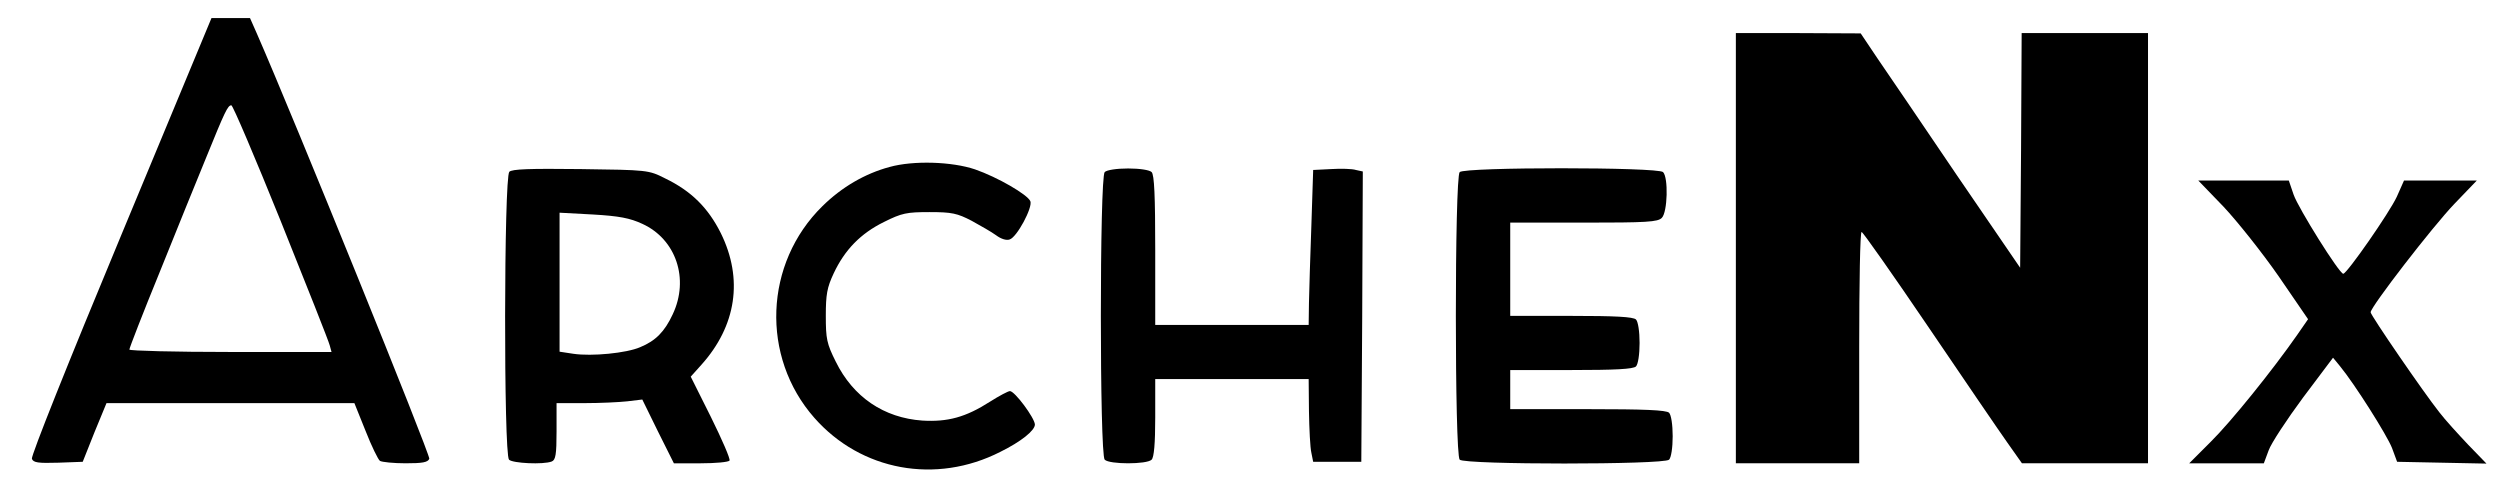
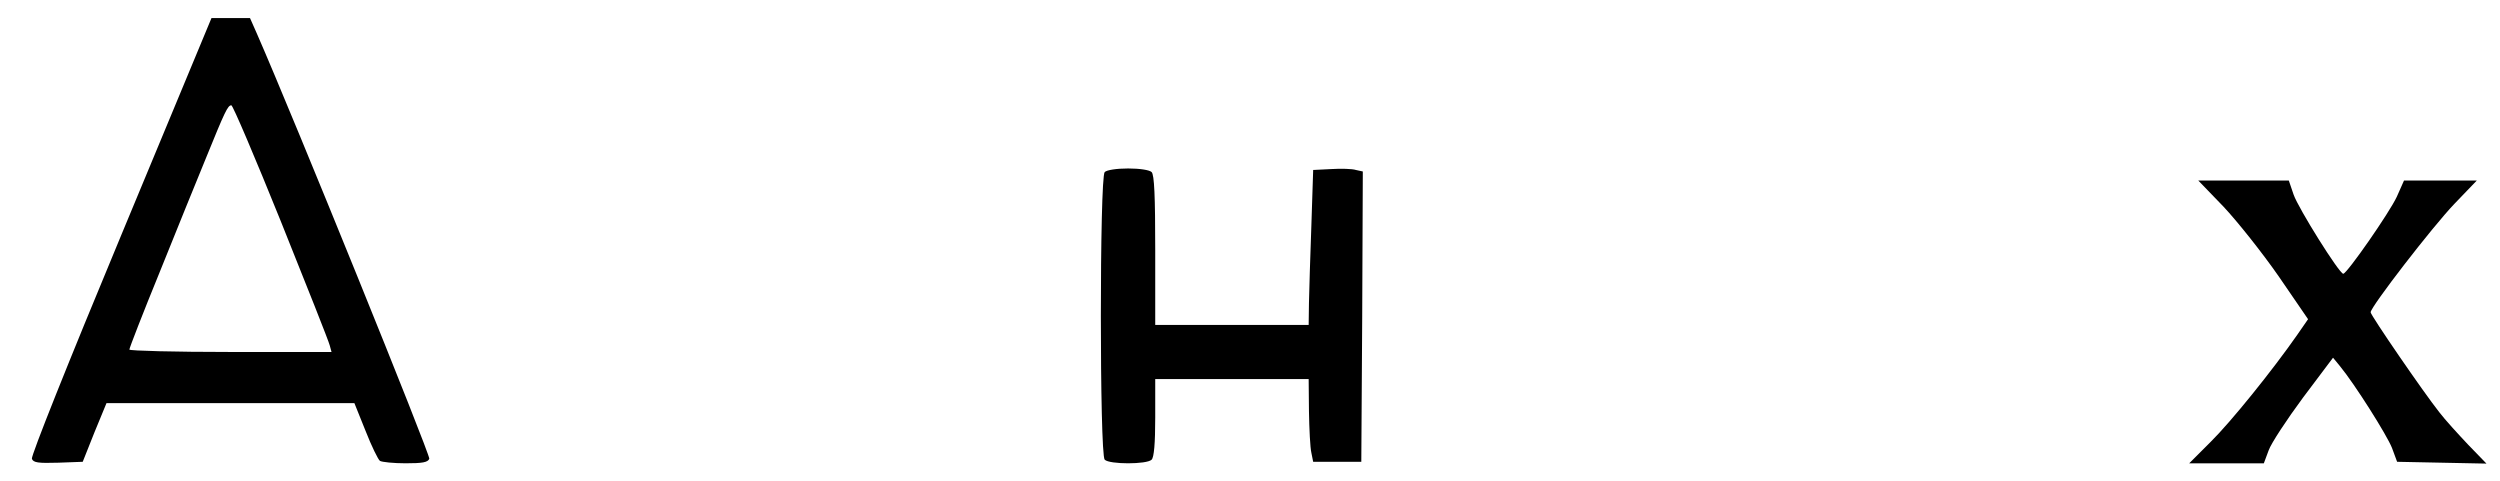
<svg xmlns="http://www.w3.org/2000/svg" version="1.0" width="831pt" height="160pt" viewBox="0 0 831 160" preserveAspectRatio="xMidYMid meet">
  <g transform="translate(0,160) scale(0.1,-0.1)" fill="#000000" stroke="none">
    <path d="M402 816 c-177 -425 -299 -731 -296 -741 5 -13 21 -15 88 -13 l81 3 39 98 40 97 412 0 412 0 37 -92 c20 -51 42 -96 48 -100 7 -4 45 -8 85 -8 56 0 74 3 79 15 4 12 -449 1130 -573 1413 l-23 52 -64 0 -64 0 -301 -724z m532 47 c86 -214 159 -398 162 -411 l6 -22 -336 0 c-185 0 -336 4 -336 8 0 5 45 121 101 258 55 137 125 309 155 382 61 150 71 172 83 172 5 0 79 -174 165 -387z" />
-     <path d="M5770 775 l0 -715 205 0 205 0 0 385 c0 212 3 385 8 384 4 0 104 -142 222 -316 118 -174 236 -347 263 -385 l48 -68 209 0 210 0 0 715 0 715 -210 0 -210 0 -2 -390 -3 -390 -210 307 c-115 170 -234 345 -265 390 l-55 82 -207 1 -208 0 0 -715z" />
-     <path d="M2957 1045 c-82 -22 -159 -67 -223 -130 -194 -190 -206 -501 -27 -704 155 -176 404 -222 618 -113 69 34 115 71 115 91 -1 22 -67 111 -83 111 -6 0 -36 -16 -66 -35 -81 -52 -141 -68 -225 -63 -128 9 -230 78 -288 196 -30 60 -33 76 -33 152 0 71 4 94 26 141 37 79 90 133 167 171 60 30 76 33 152 33 74 0 92 -4 140 -29 29 -16 66 -37 81 -48 16 -12 34 -18 45 -14 24 7 77 106 69 127 -9 22 -109 80 -184 106 -77 26 -205 30 -284 8z" />
-     <path d="M1693 1029 c-18 -18 -19 -939 -1 -957 12 -12 114 -17 142 -6 13 5 16 24 16 100 l0 94 93 0 c50 0 115 3 142 6 l50 6 52 -106 53 -106 89 0 c50 0 92 4 96 9 3 6 -25 70 -62 145 l-67 134 35 39 c117 130 140 286 65 438 -42 84 -98 140 -185 182 -55 28 -59 28 -281 31 -171 2 -228 0 -237 -9z m442 -173 c112 -51 157 -183 101 -301 -27 -58 -57 -88 -108 -109 -46 -20 -161 -31 -222 -22 l-46 7 0 231 0 231 111 -6 c87 -5 123 -12 164 -31z" />
    <path d="M3672 1028 c-17 -17 -17 -939 0 -956 16 -16 140 -16 156 0 8 8 12 54 12 140 l0 128 255 0 255 0 1 -107 c1 -60 4 -121 8 -138 l6 -30 80 0 80 0 3 482 2 483 -23 5 c-12 4 -50 5 -82 3 l-60 -3 -6 -185 c-4 -102 -7 -218 -8 -257 l-1 -73 -255 0 -255 0 0 248 c0 180 -3 251 -12 260 -7 7 -40 12 -78 12 -38 0 -71 -5 -78 -12z" />
-     <path d="M4852 1028 c-17 -17 -17 -939 0 -956 17 -17 679 -17 696 0 7 7 12 40 12 78 0 38 -5 71 -12 78 -9 9 -83 12 -270 12 l-258 0 0 65 0 65 203 0 c145 0 206 3 215 12 7 7 12 40 12 78 0 38 -5 71 -12 78 -9 9 -70 12 -215 12 l-203 0 0 155 0 155 244 0 c209 0 247 2 260 16 19 19 22 134 4 152 -17 17 -659 17 -676 0z" />
    <path d="M7391 913 c46 -49 128 -152 183 -231 l98 -143 -36 -52 c-83 -119 -221 -290 -288 -356 l-71 -71 124 0 124 0 16 43 c8 23 60 102 114 175 l100 133 23 -28 c50 -61 156 -229 173 -272 l17 -46 148 -3 149 -3 -61 63 c-33 35 -77 83 -96 108 -53 67 -228 322 -228 332 0 18 206 285 279 361 l74 77 -121 0 -121 0 -24 -54 c-24 -52 -165 -255 -178 -256 -13 0 -149 217 -165 263 l-16 47 -150 0 -151 0 84 -87z" />
  </g>
</svg>